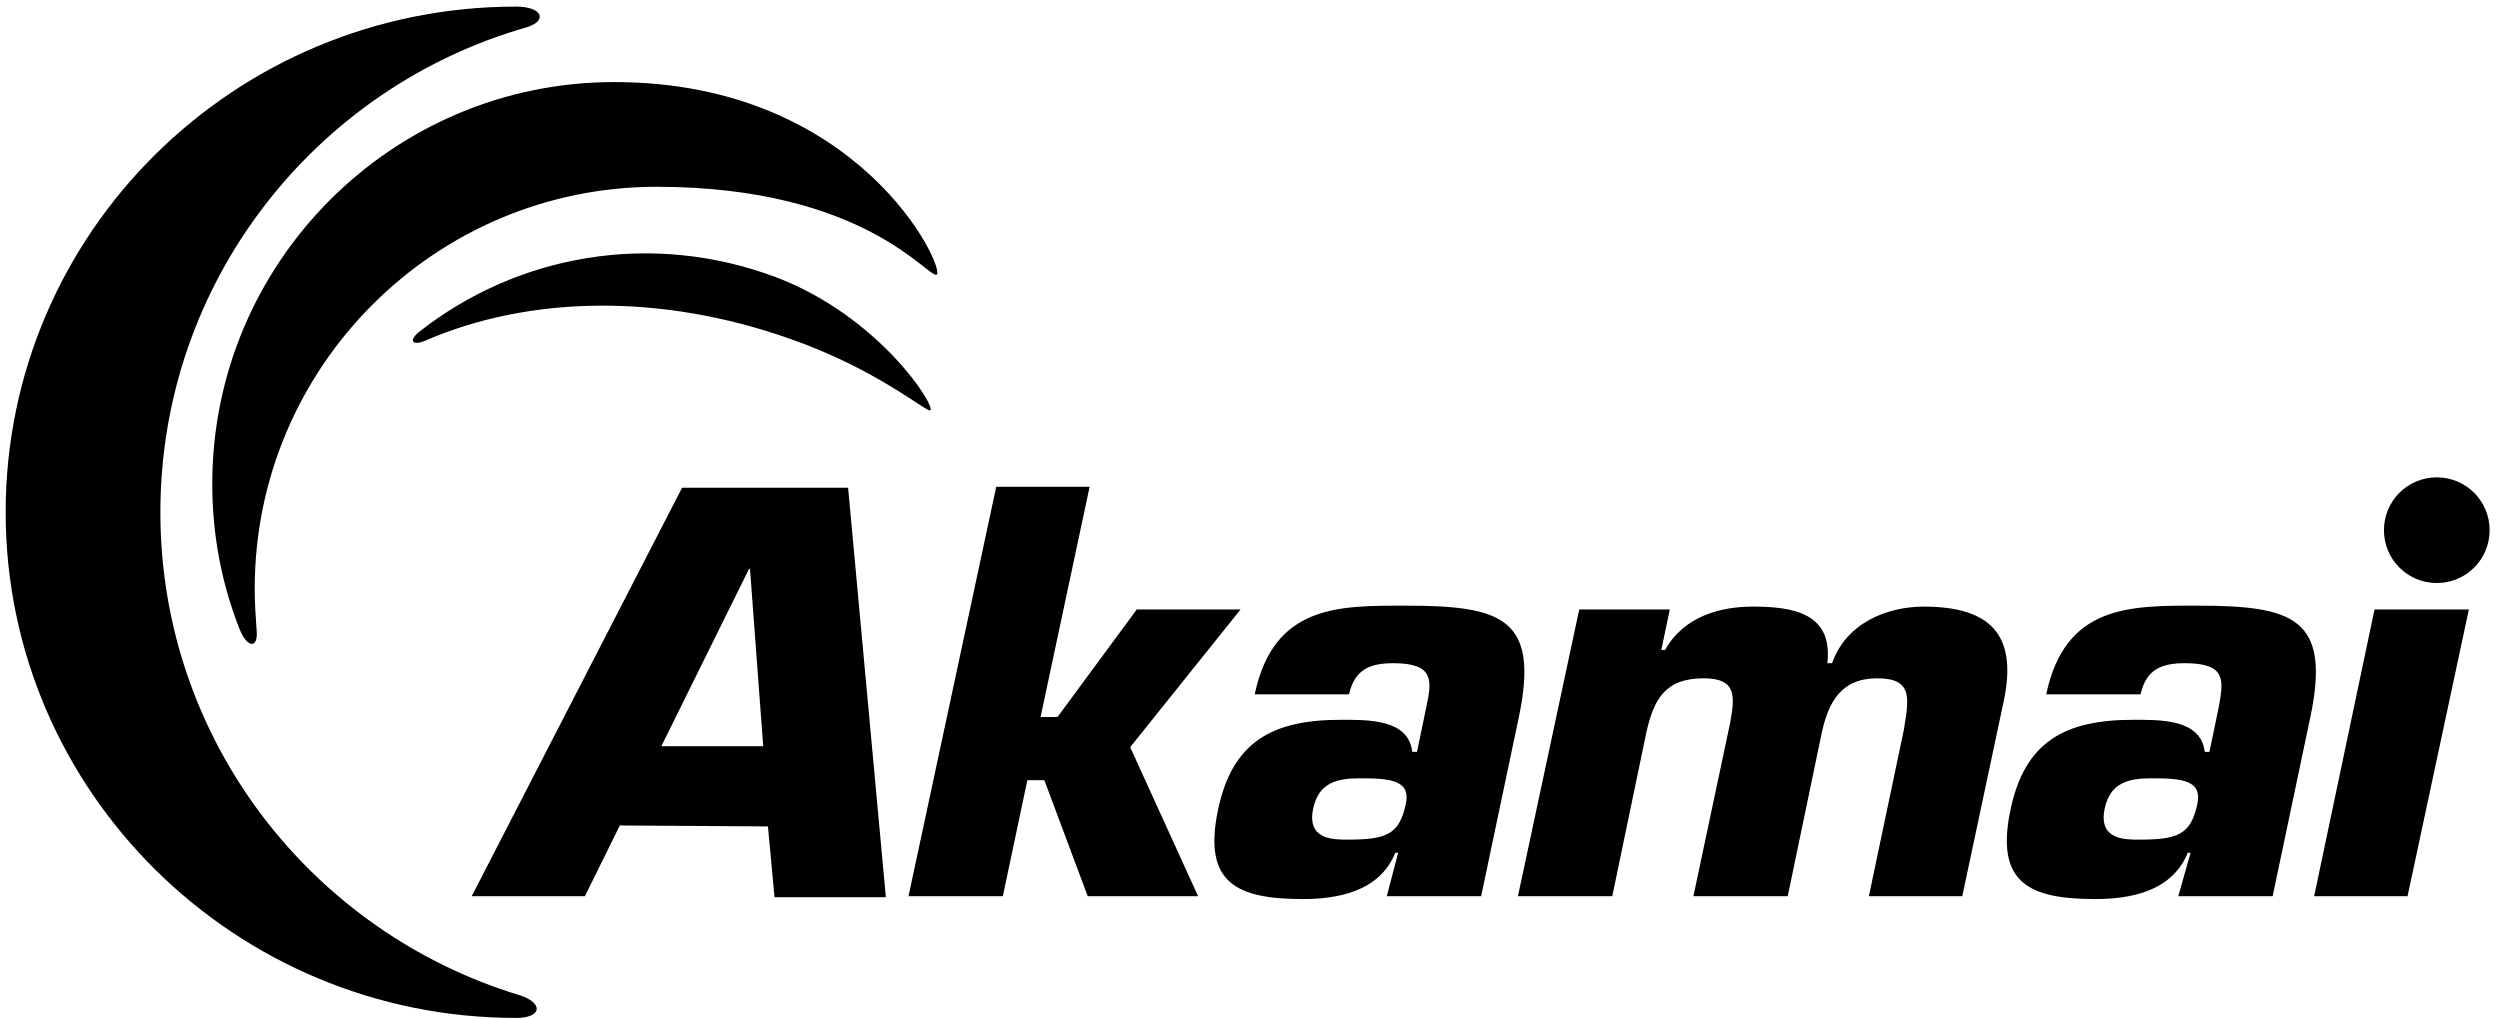
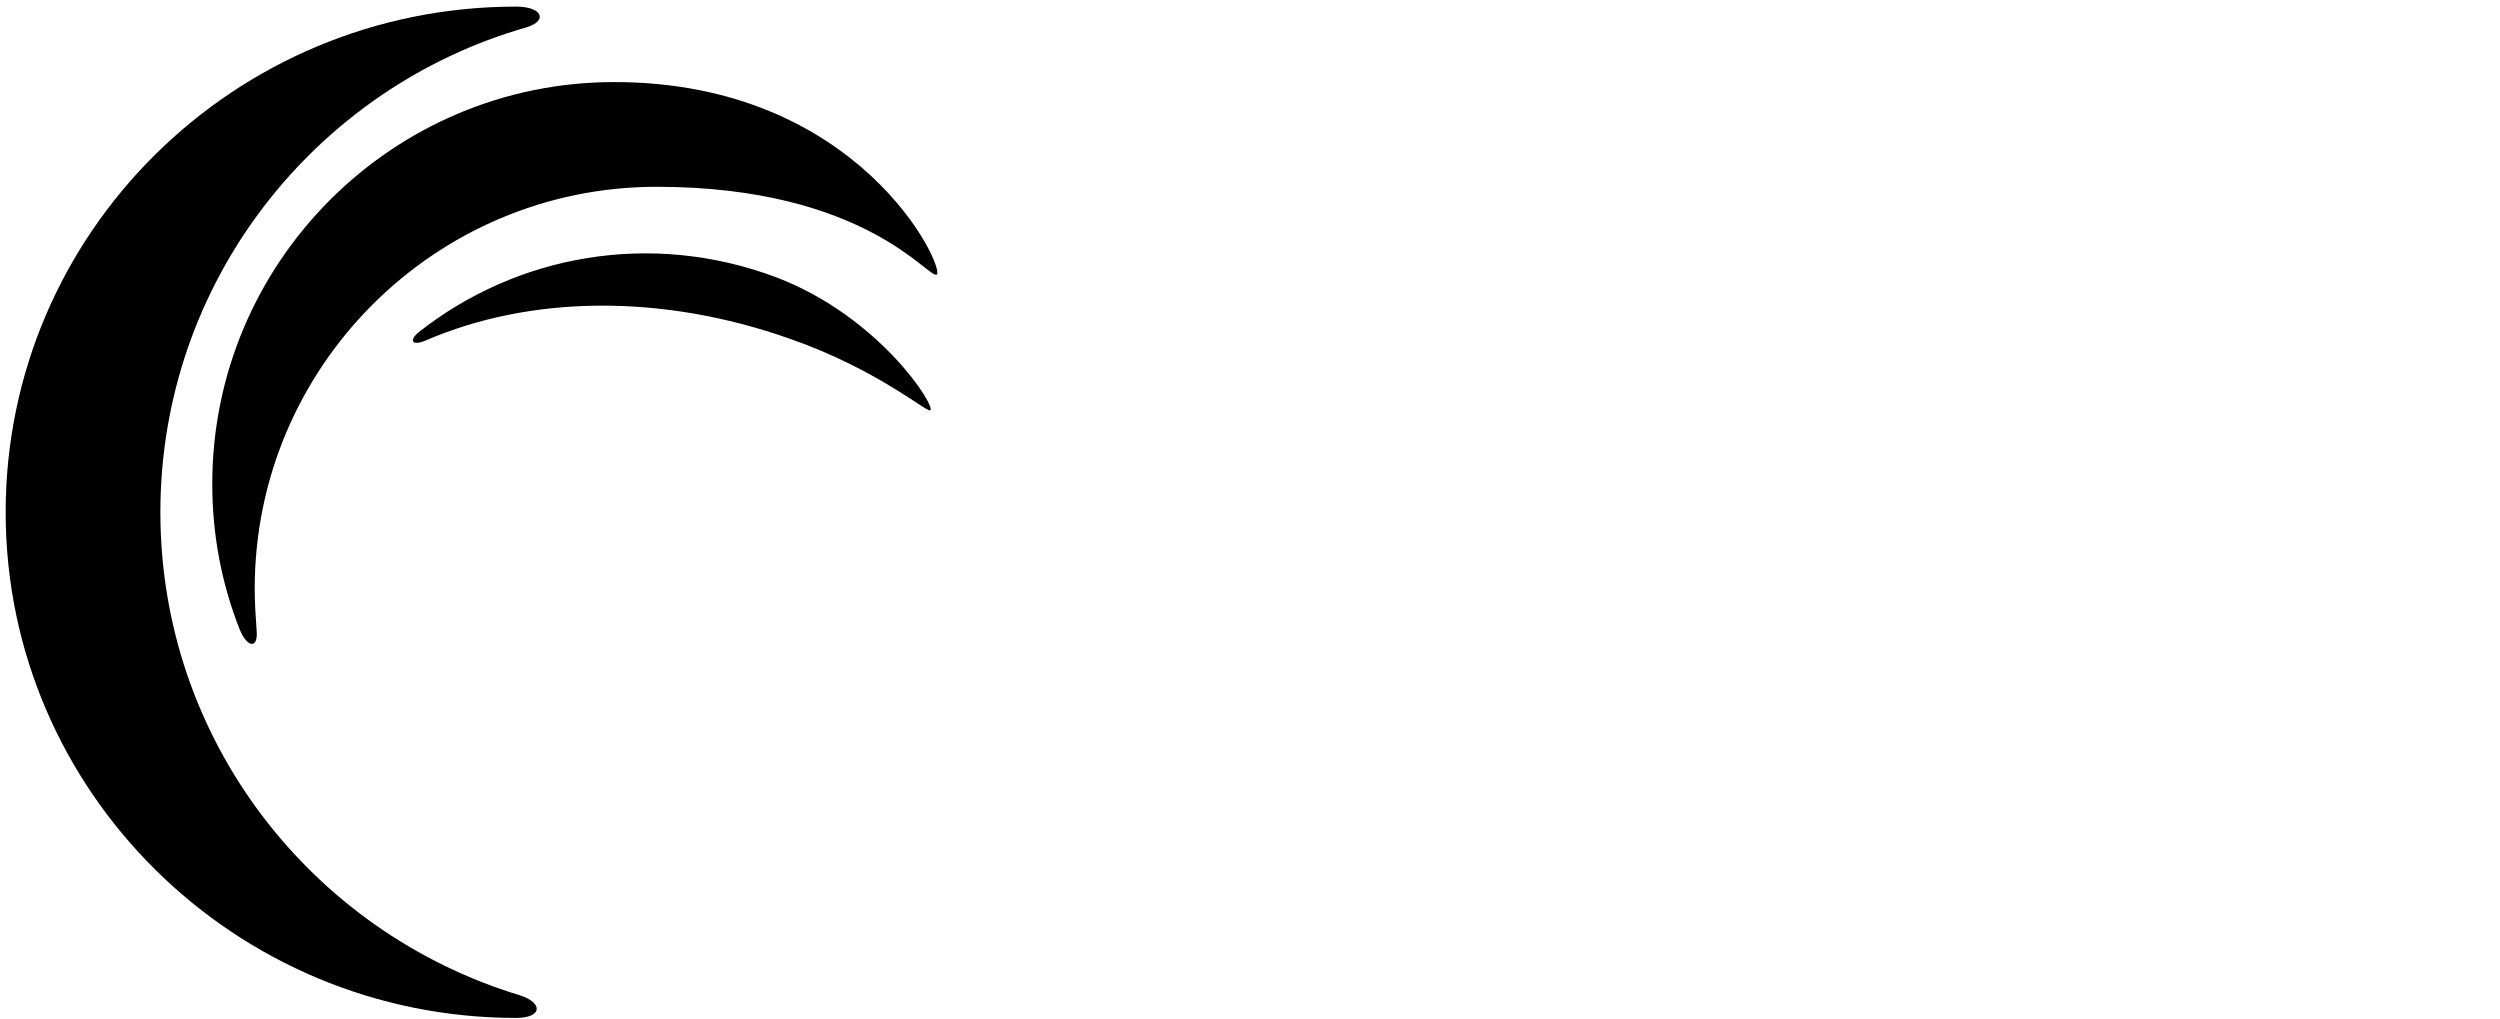
<svg xmlns="http://www.w3.org/2000/svg" xml:space="preserve" style="enable-background:new 0 0 265 108" viewBox="0 0 265 108">
-   <path d="M263.9 56.2c0 3.1-2.5 5.6-5.6 5.6s-5.6-2.5-5.6-5.6 2.5-5.6 5.6-5.6c3.1 0 5.6 2.5 5.6 5.6M81.4 87.6l.7 7.5h11.8l-4-43.4H72.3L50 95h12l3.7-7.5 15.7.1zm-.5-8.5H70.1l9.3-18.8h.1l1.4 18.8zM110.3 76h1.8l8.4-11.4h11l-11.7 14.6L127 95h-11.7l-4.6-12.3h-1.8L106.3 95h-10l9.3-43.4h9.9zM147 95h10l4-19c2.2-10.5-1.8-11.8-12-11.8-7.1 0-14-.1-16 9.4h10c.6-2.7 2.3-3.3 4.7-3.3 4.3 0 4.1 1.8 3.5 4.6l-1 4.8h-.5c-.4-3.5-4.7-3.4-7.6-3.4-7.2 0-11.5 2.3-13 9.6-1.6 7.7 2 9.4 9 9.4 3.5 0 8.1-.7 9.8-4.9h.3L147 95zm-2.8-12.5c3.2 0 5.4.2 4.8 2.8-.7 3.2-2.1 3.7-6.2 3.7-1.5 0-4.3 0-3.6-3.3.6-2.8 2.6-3.2 5-3.2M177 64.6l-.9 4.3h.4c2-3.6 5.9-4.6 9.3-4.6 4.3 0 8.5.7 7.9 6h.5c1.5-4.3 5.9-6 9.7-6 7 0 10 2.9 8.5 10L208 95h-9.9l3.7-17.6c.5-3.2 1.1-5.5-2.8-5.5s-5.2 2.6-5.9 5.8L189.5 95h-10l3.9-18.4c.5-2.8.7-4.7-2.8-4.7-4.1 0-5.3 2.2-6.1 5.8L170.9 95h-10l6.5-30.4h9.6zM230.9 95h10l4-19c2.2-10.5-1.8-11.8-12-11.8-7.1 0-14-.1-16 9.4h10c.6-2.7 2.3-3.3 4.7-3.3 4.4 0 4.1 1.8 3.6 4.6l-1 4.8h-.5c-.4-3.5-4.7-3.4-7.6-3.4-7.2 0-11.5 2.3-13 9.6-1.6 7.7 2 9.4 9 9.4 3.5 0 8.1-.7 9.8-4.9h.3l-1.3 4.6zm-2.8-12.5c3.2 0 5.4.2 4.8 2.8-.7 3.2-2.1 3.7-6.2 3.7-1.5 0-4.3 0-3.6-3.3.6-2.8 2.6-3.2 5-3.2M255.2 95h-9.9l6.4-30.4h10z" />
  <path d="M55.1 105.5c2.5.8 2.4 2.4-.4 2.4-29.8 0-54.1-24-54.1-53.6S24.8.7 54.7.7c2.8 0 3.4 1.5 1.1 2.2C33.4 9.3 17 29.9 17 54.3c0 24.1 16 44.5 38.1 51.2M27.2 66.8c-.1-1.4-.2-2.9-.2-4.4 0-23.5 19.1-42.6 42.6-42.6 22.2 0 28.9 9.9 29.7 9.3.9-.7-8.1-20.4-34.2-20.4-23.5 0-42.6 19.1-42.6 42.6 0 5.4 1 10.6 2.9 15.4.8 2 2 2.1 1.8.1m17.9-30.7c11.1-4.8 25-5 38.6-.2 9.2 3.2 14.5 7.8 14.9 7.6.7-.3-5.3-9.9-16.3-14.1-13.3-5-27.5-2.4-37.9 5.8-1.1.9-.7 1.5.7.9" />
</svg>